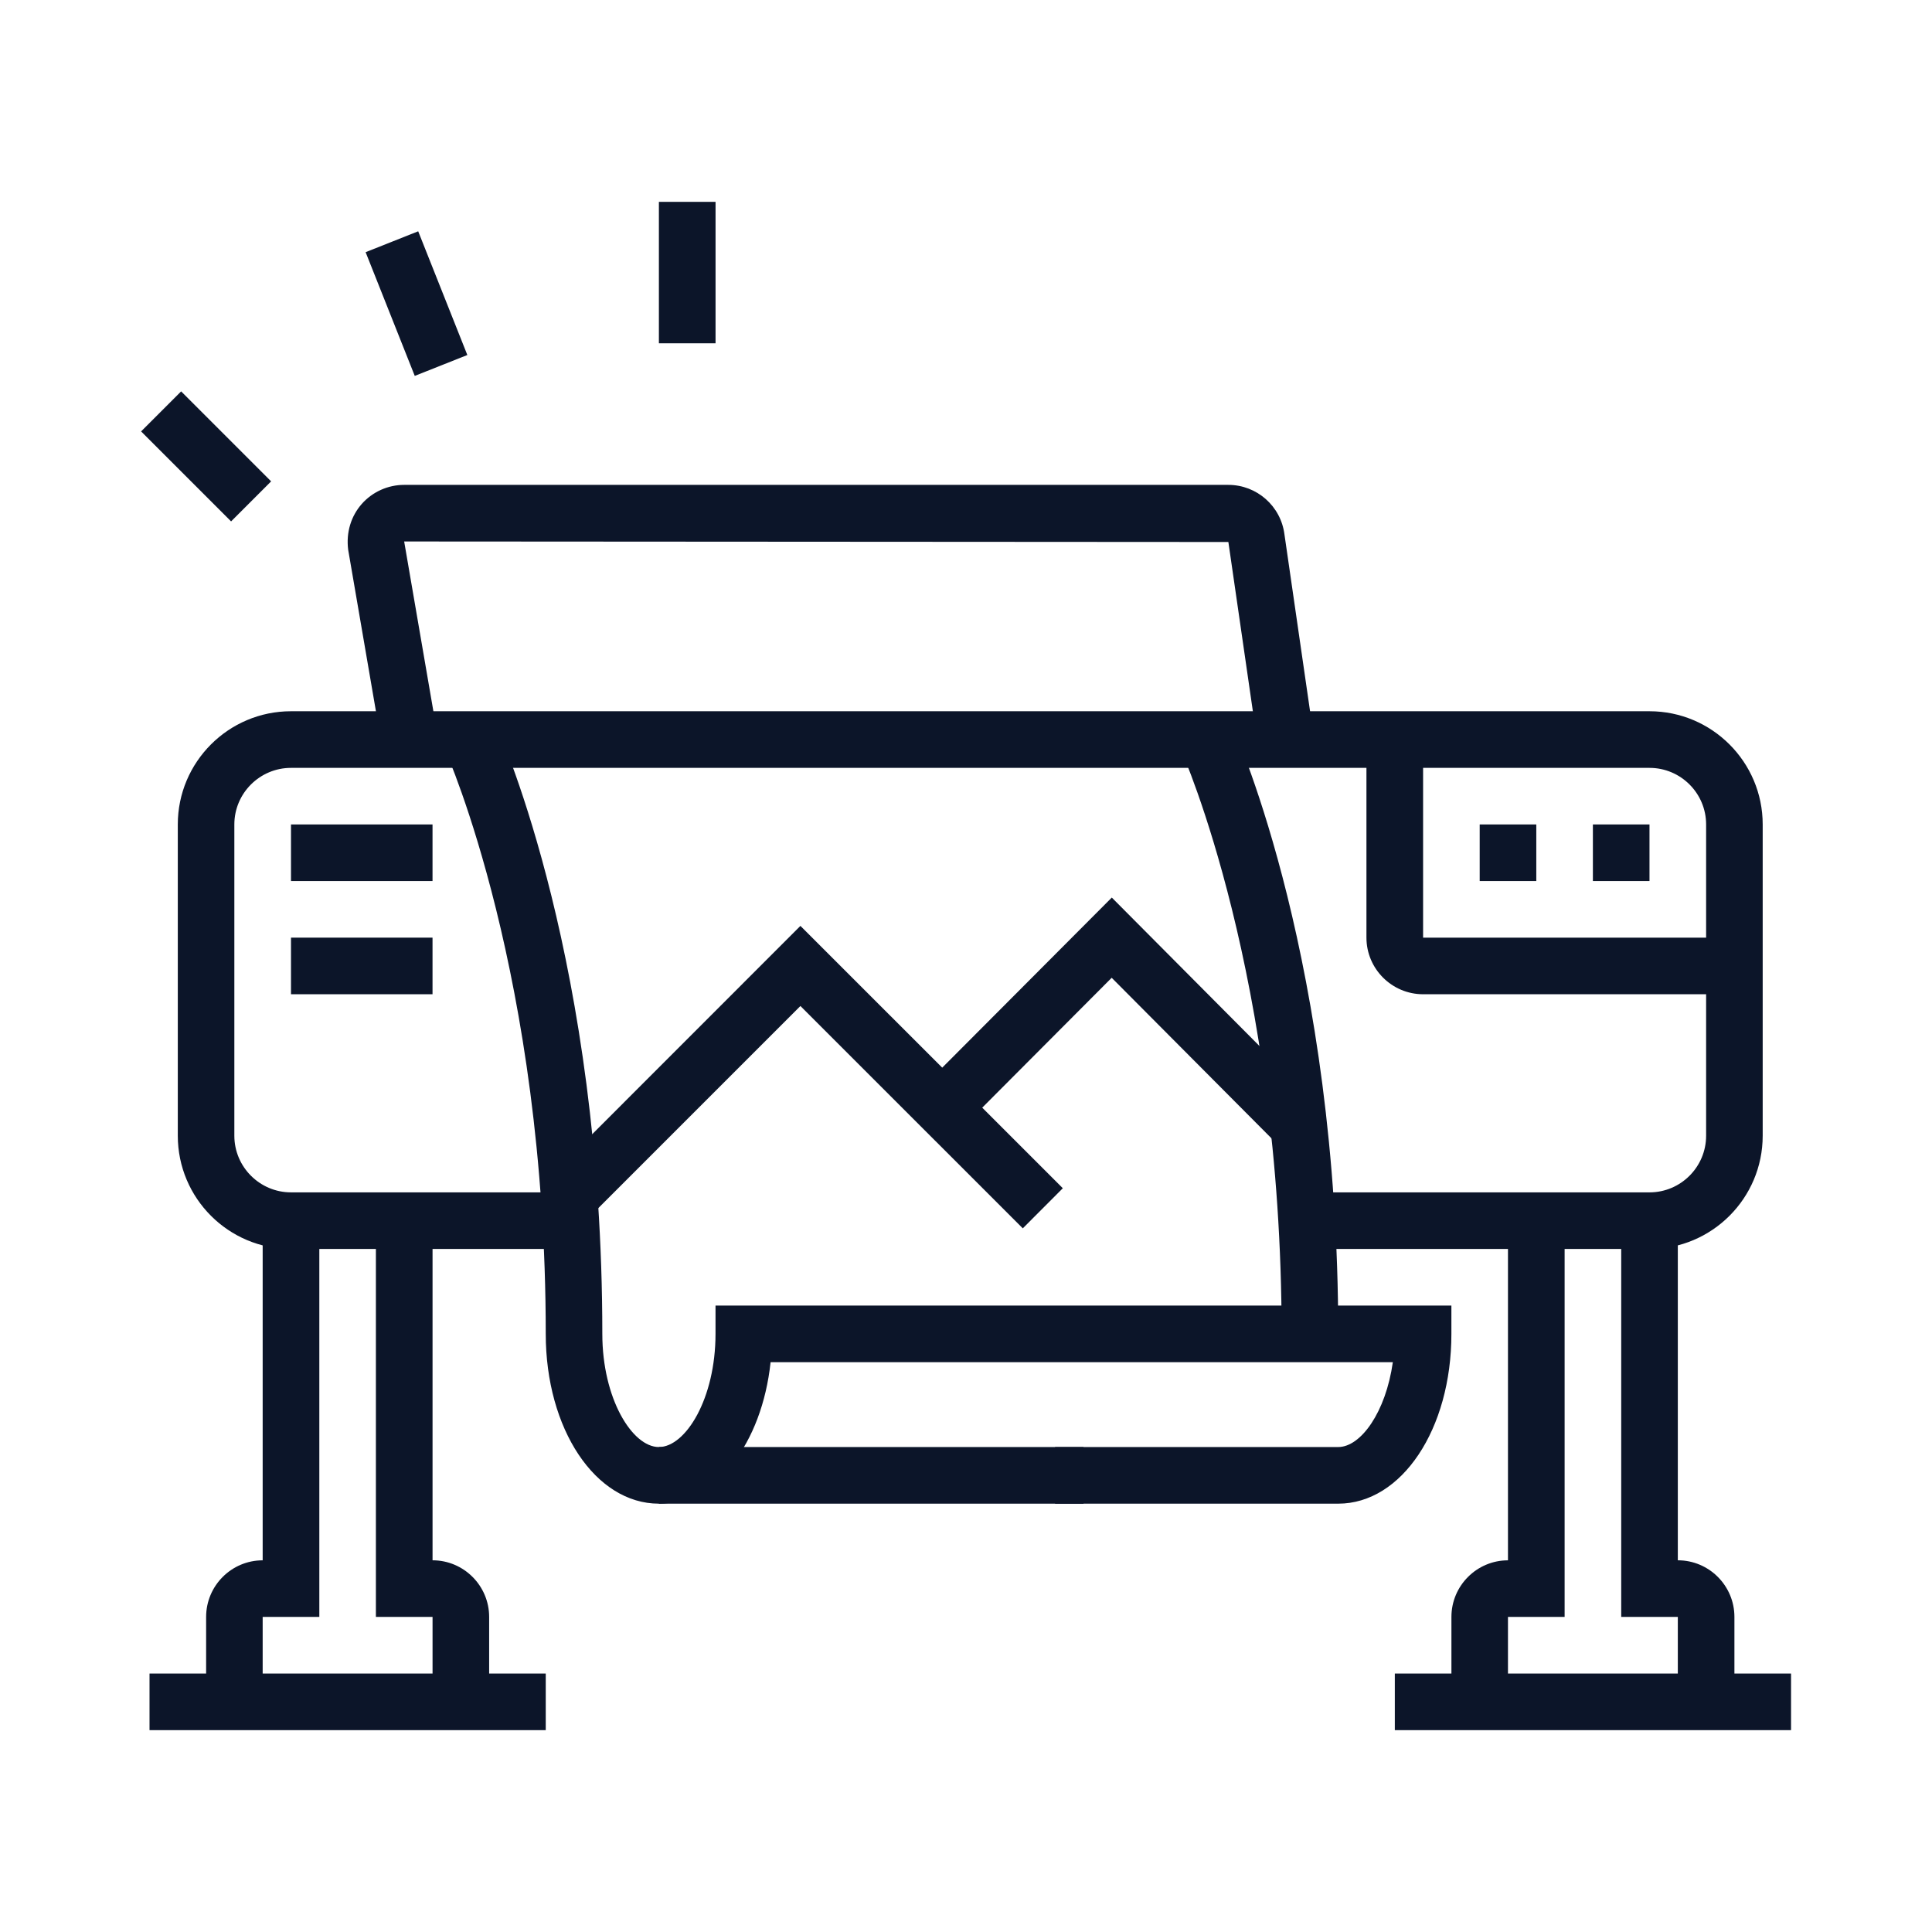
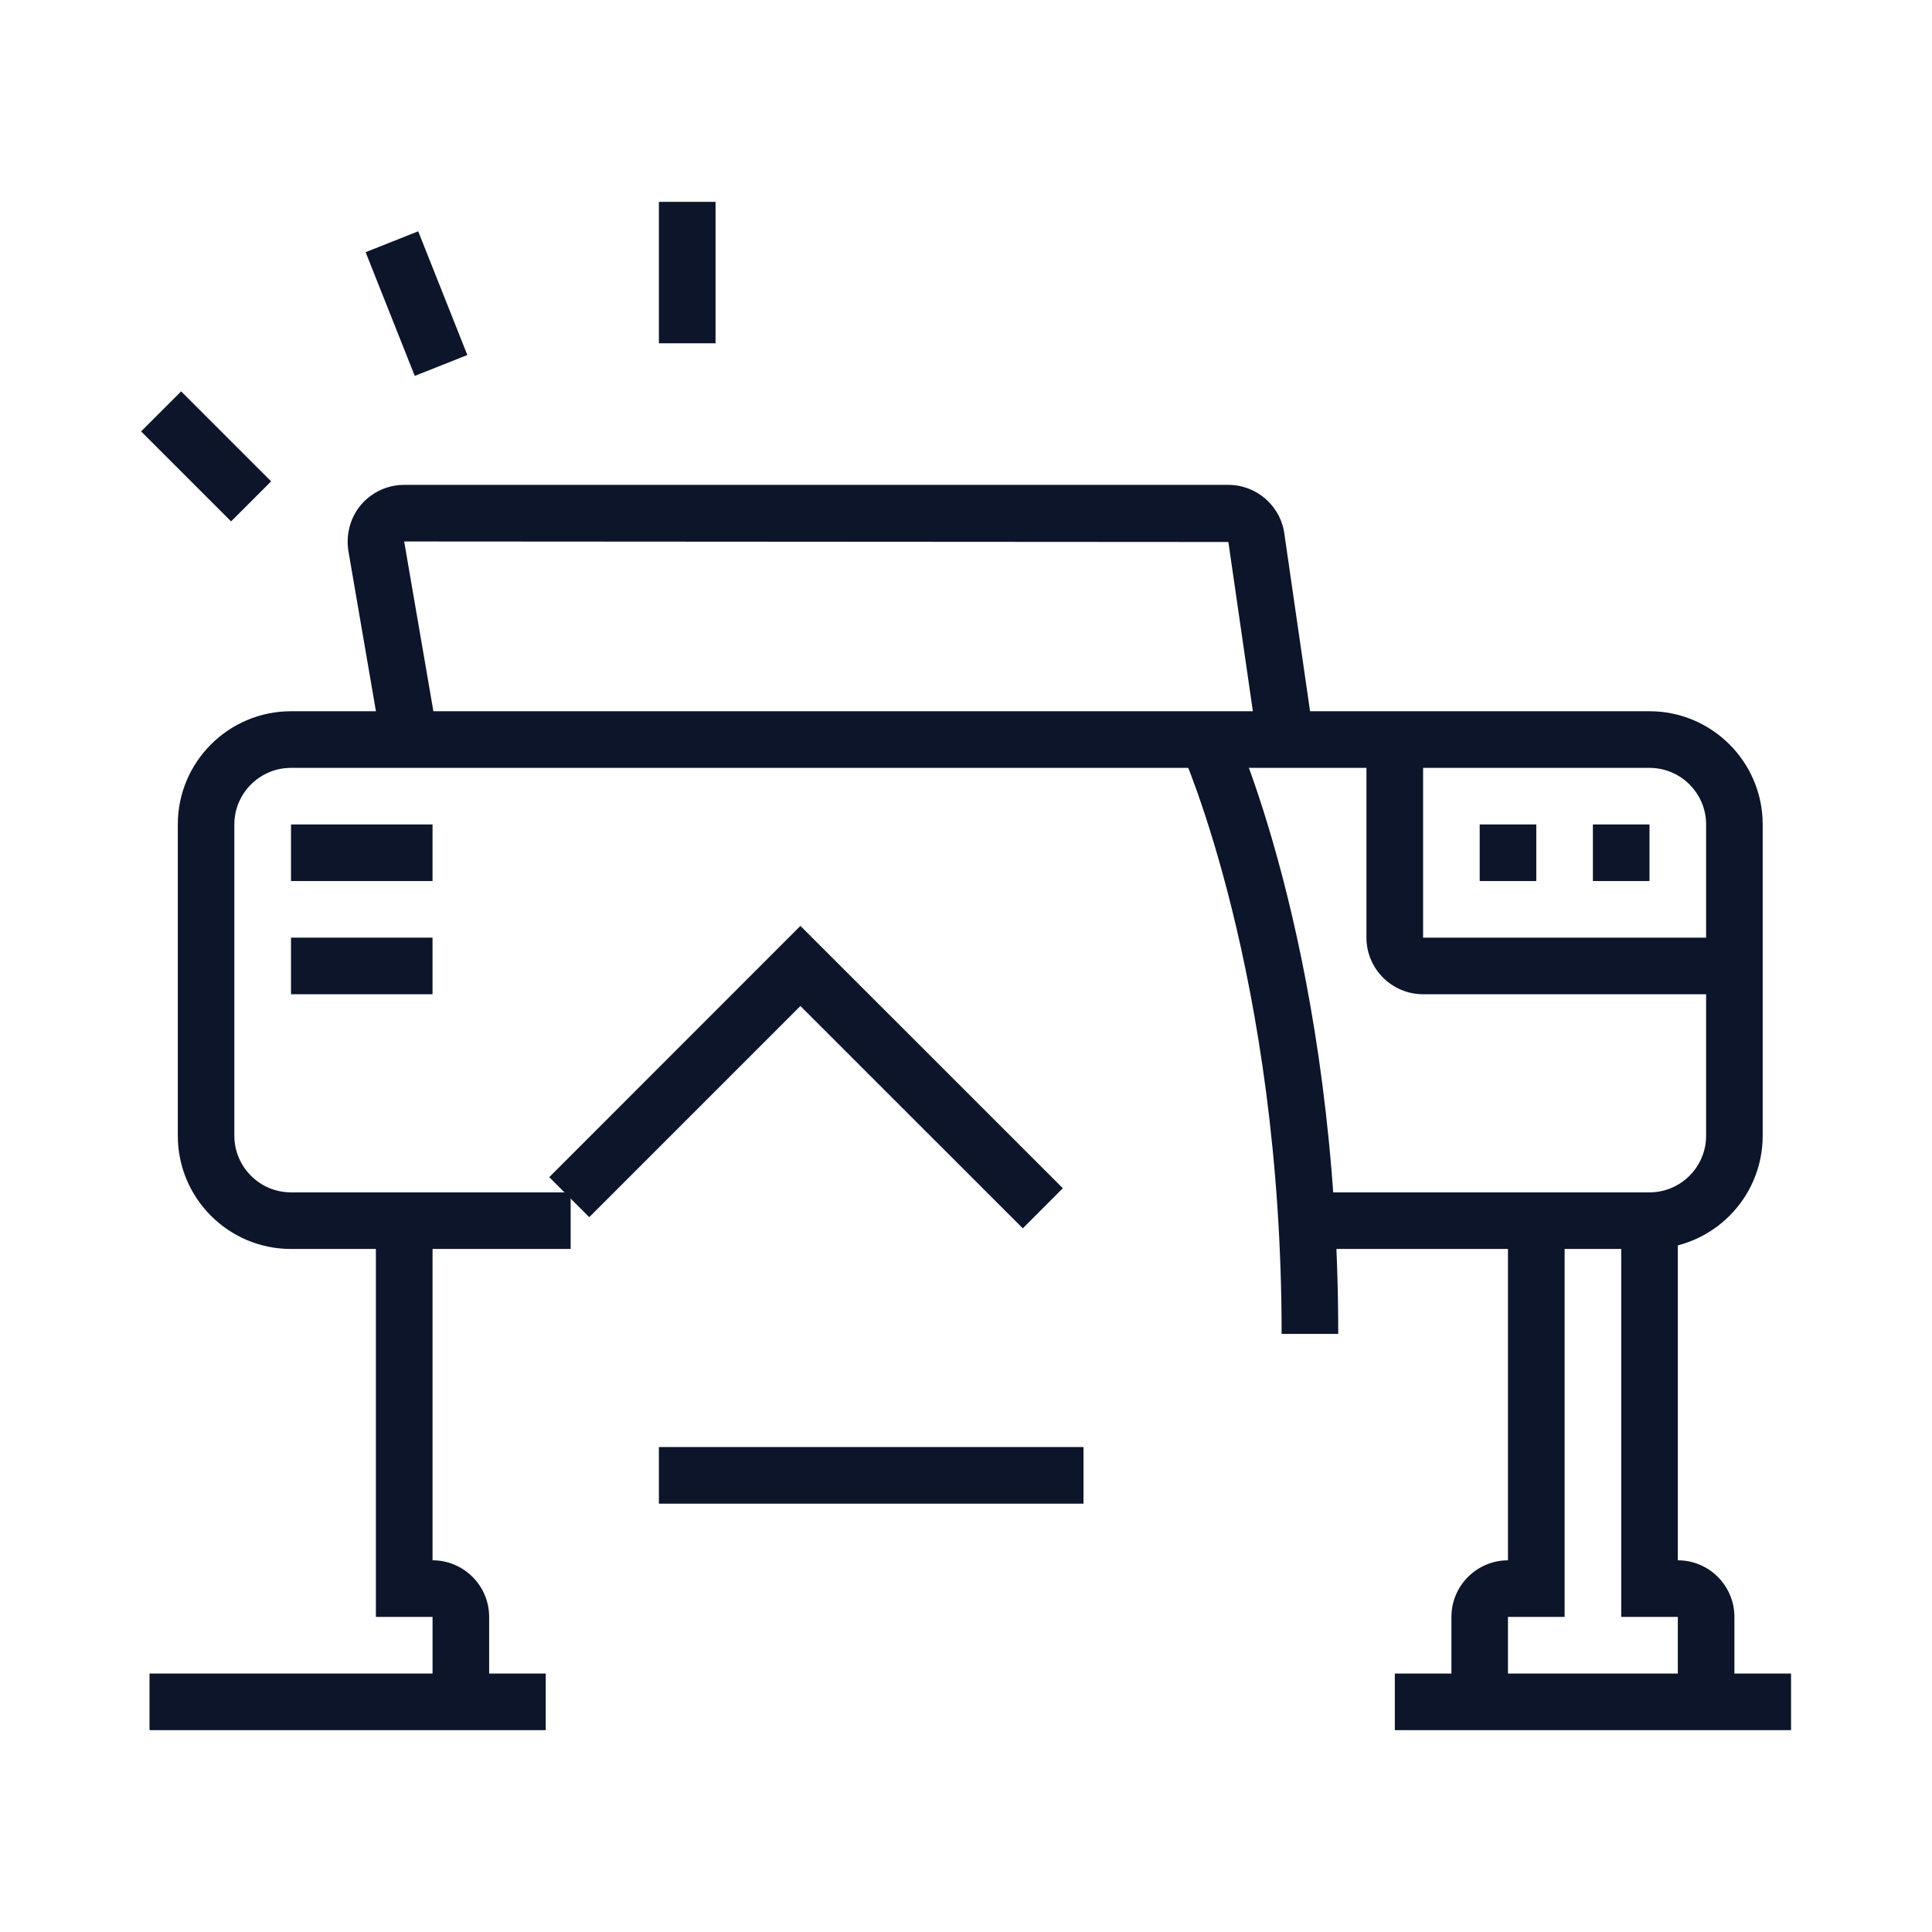
<svg xmlns="http://www.w3.org/2000/svg" version="1.1" id="Calque_1" x="0px" y="0px" width="71px" height="71px" viewBox="0 0 71 71" enable-background="new 0 0 71 71" xml:space="preserve">
  <g>
    <g>
      <path fill="#0C1529" d="M60.618,45.899H48.017v-2.08h12.602c1.146,0,2.08-0.934,2.08-2.081v-11.44c0-1.147-0.934-2.079-2.08-2.079    H10.694c-1.146,0-2.082,0.932-2.082,2.079v11.44c0,1.147,0.936,2.081,2.082,2.081h10.277v2.08H10.694    c-2.297,0-4.16-1.865-4.16-4.161v-11.44c0-2.294,1.863-4.16,4.16-4.16h49.924c2.295,0,4.16,1.866,4.16,4.16v11.44    C64.778,44.034,62.913,45.899,60.618,45.899z" />
      <path fill="#0C1529" d="M49.179,49.02h-2.08c0-13.145-3.643-21.332-3.68-21.411l1.895-0.861    C45.472,27.097,49.179,35.429,49.179,49.02z" />
      <rect x="24.214" y="53.178" fill="#0C1529" width="15.604" height="2.081" />
-       <path fill="#0C1529" d="M49.179,55.259H38.774v-2.081h10.404c0.832,0,1.748-1.279,2.008-3.118H28.319    c-0.32,2.986-2.008,5.199-4.105,5.199c-2.332,0-4.158-2.741-4.158-6.239c0-13.145-3.643-21.332-3.678-21.411l1.896-0.861    c0.156,0.35,3.861,8.682,3.861,22.272c0,2.38,1.1,4.158,2.078,4.158c0.984,0,2.082-1.778,2.082-4.158v-1.041h27.043v1.041    C53.339,52.518,51.513,55.259,49.179,55.259z" />
-       <polygon fill="#0C1529" points="46.985,42.093 40.854,35.933 35.364,41.441 33.89,39.975 40.858,32.985 48.462,40.629   " />
      <rect x="10.694" y="30.298" fill="#0C1529" width="5.201" height="2.08" />
      <rect x="10.694" y="34.458" fill="#0C1529" width="5.201" height="2.08" />
      <path fill="#0C1529" d="M63.739,36.538H52.298c-1.146,0-2.082-0.934-2.082-2.08v-7.281h2.082v7.281h11.441V36.538z" />
      <polygon fill="#0C1529" points="56.458,30.298 54.378,30.298 54.378,32.378 56.458,32.378 56.458,30.298   " />
      <polygon fill="#0C1529" points="60.618,30.298 58.538,30.298 58.538,32.378 60.618,32.378 60.618,30.298   " />
      <path fill="#0C1529" d="M17.976,62.54h-2.08v-3.119h-2.082V44.858h2.082v12.482c1.146,0,2.08,0.934,2.08,2.08V62.54z" />
-       <path fill="#0C1529" d="M9.653,62.54H7.575v-3.119c0-1.146,0.932-2.08,2.078-2.08V44.858h2.082v14.563H9.653V62.54z" />
      <rect x="5.495" y="61.502" fill="#0C1529" width="14.561" height="2.08" />
      <path fill="#0C1529" d="M63.739,62.54h-2.08v-3.119h-2.08V44.858h2.08v12.482c1.148,0,2.08,0.934,2.08,2.08V62.54z" />
      <path fill="#0C1529" d="M55.417,62.54h-2.078v-3.119c0-1.146,0.932-2.08,2.078-2.08V44.858h2.082v14.563h-2.082V62.54z" />
      <rect x="51.259" y="61.502" fill="#0C1529" width="14.561" height="2.08" />
      <rect x="5.23" y="15.733" transform="matrix(0.707 0.707 -0.707 0.707 14.082 -0.438)" fill="#0C1529" width="4.678" height="2.081" />
      <rect x="12.856" y="10.124" transform="matrix(0.369 0.929 -0.929 0.369 20.03 -7.179)" fill="#0C1529" width="4.894" height="2.08" />
      <rect x="24.214" y="7.418" fill="#0C1529" width="2.082" height="5.198" />
      <polygon fill="#0C1529" points="37.587,45.141 29.415,36.97 21.655,44.73 20.185,43.26 29.415,34.026 39.058,43.667   " />
      <path fill="#0C1529" d="M14.024,27.352l-1.229-7.15c-0.08-0.639,0.105-1.233,0.5-1.683c0.395-0.445,0.963-0.7,1.557-0.7H45.14    c1.049,0,1.932,0.782,2.063,1.821l1.07,7.387l-2.059,0.299l-1.072-7.408l-30.289-0.019l1.223,7.105L14.024,27.352z" />
    </g>
  </g>
</svg>